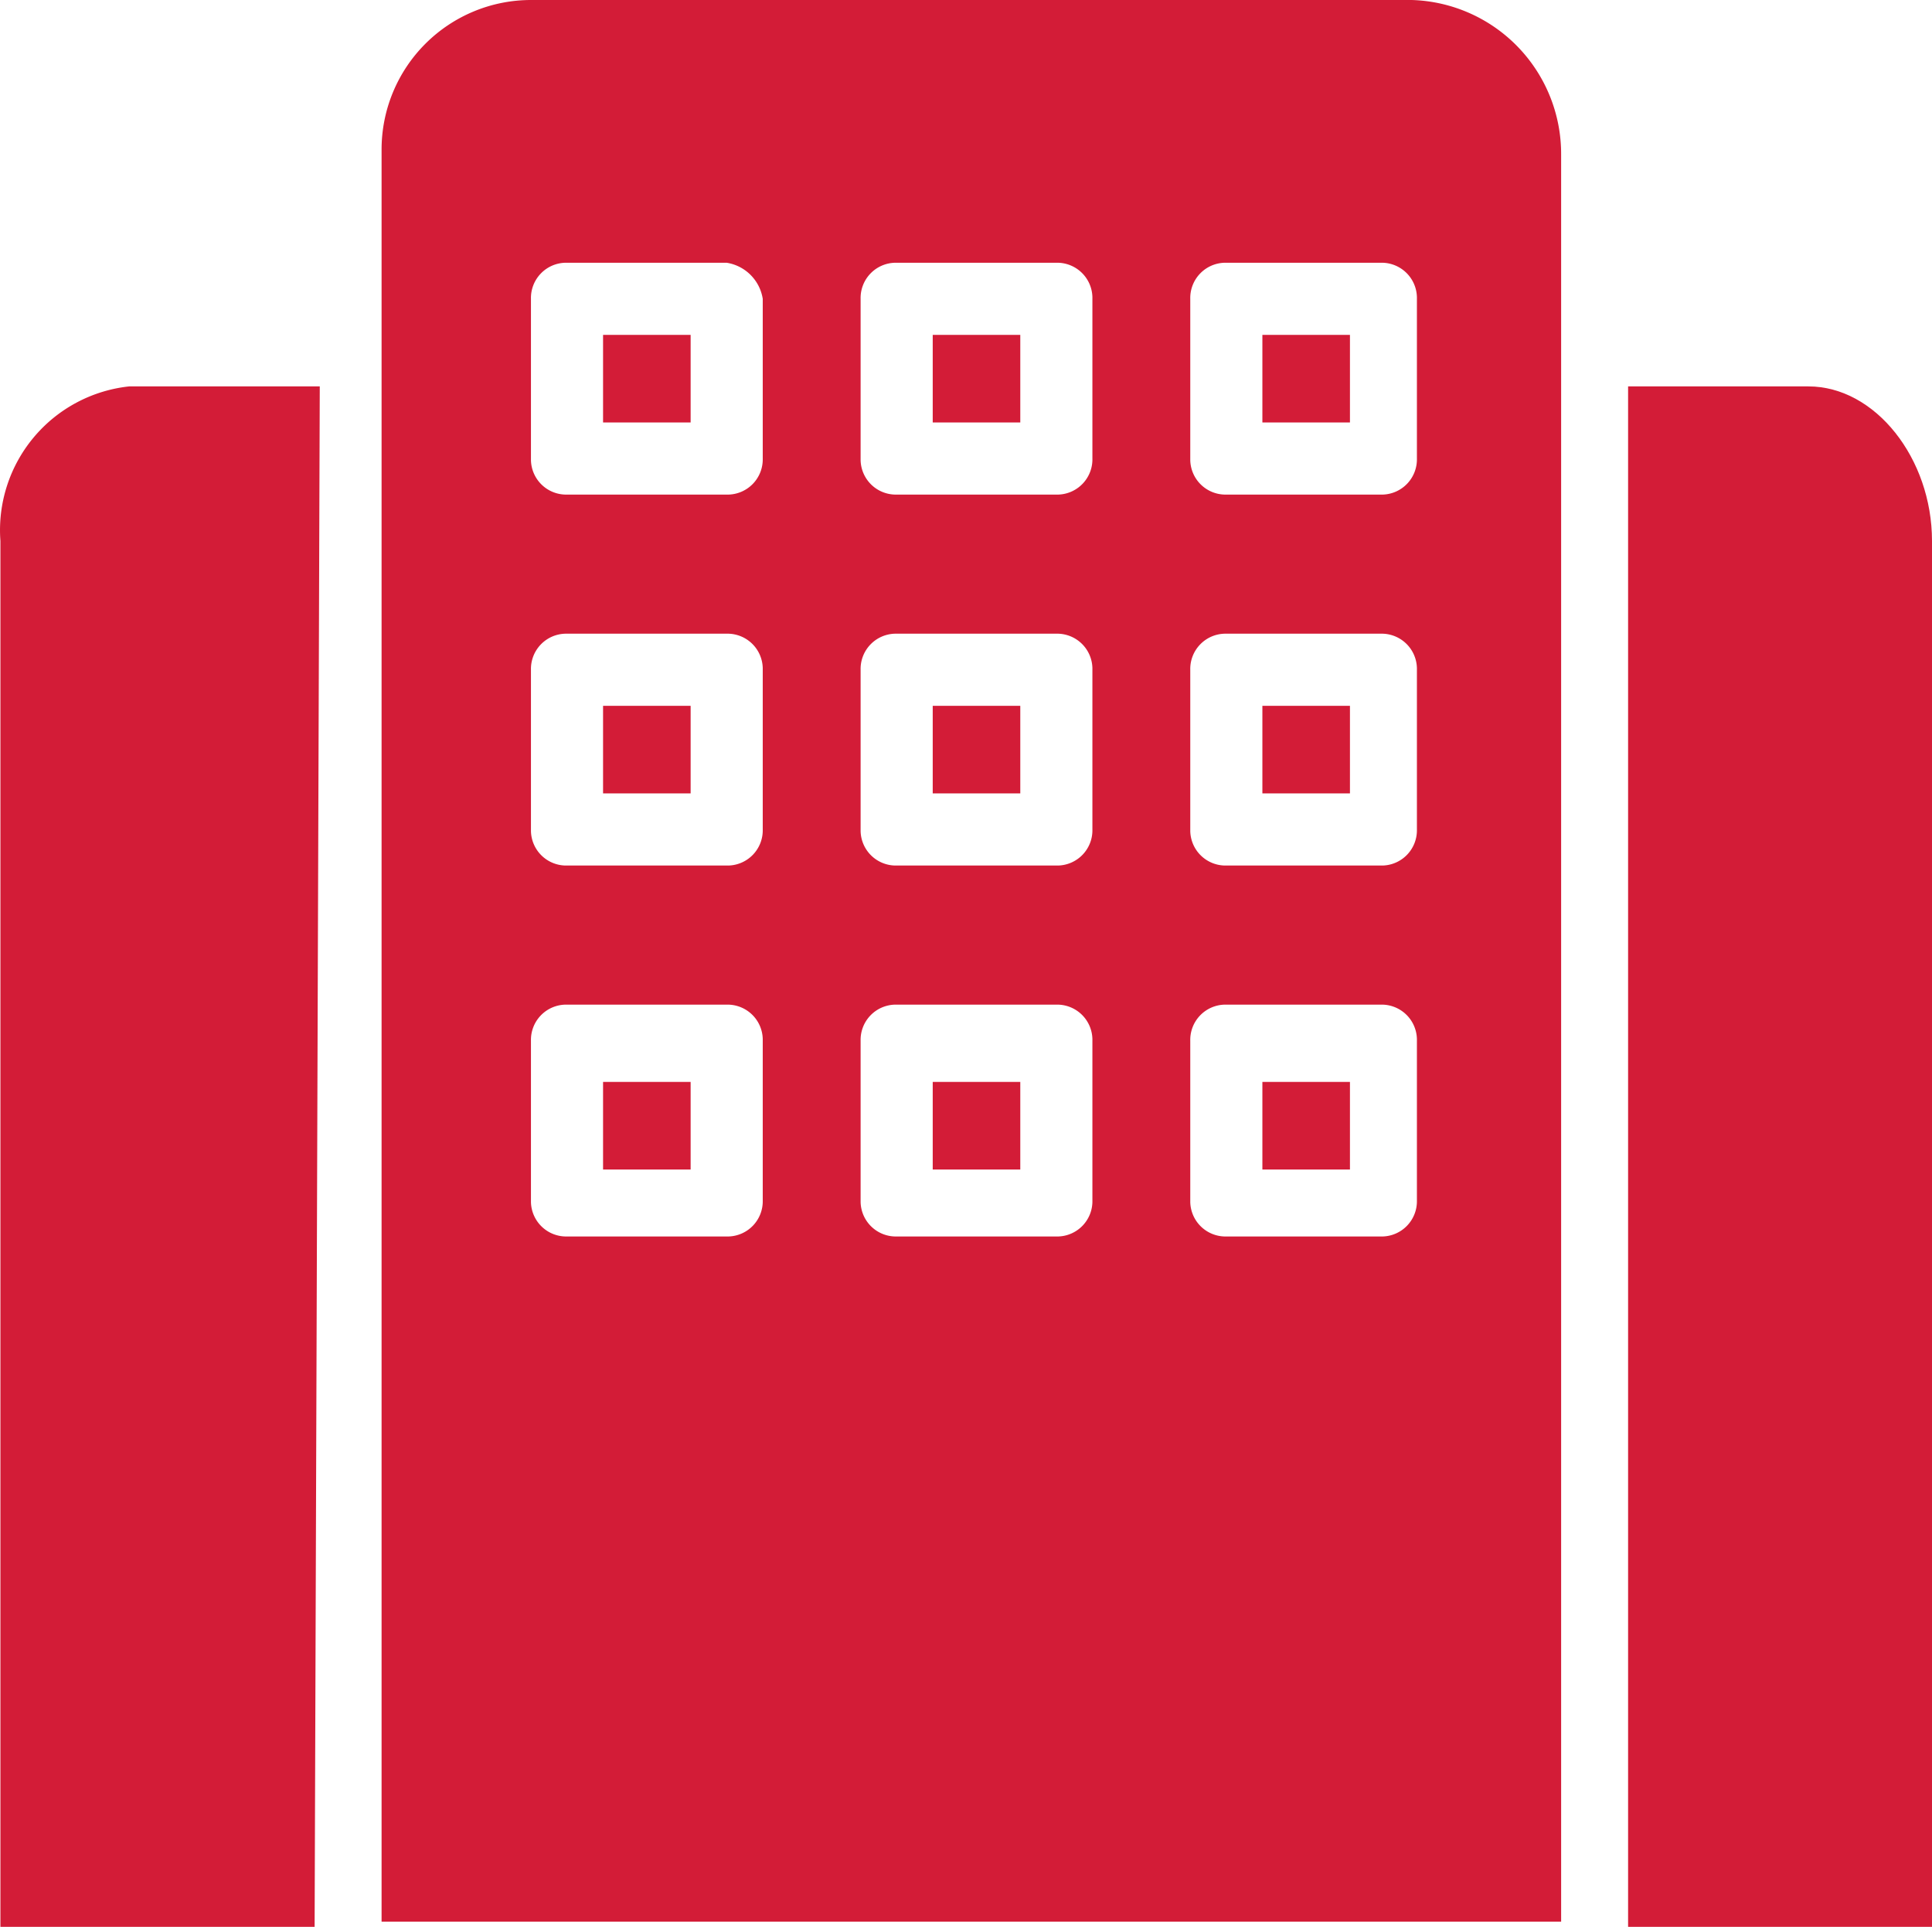
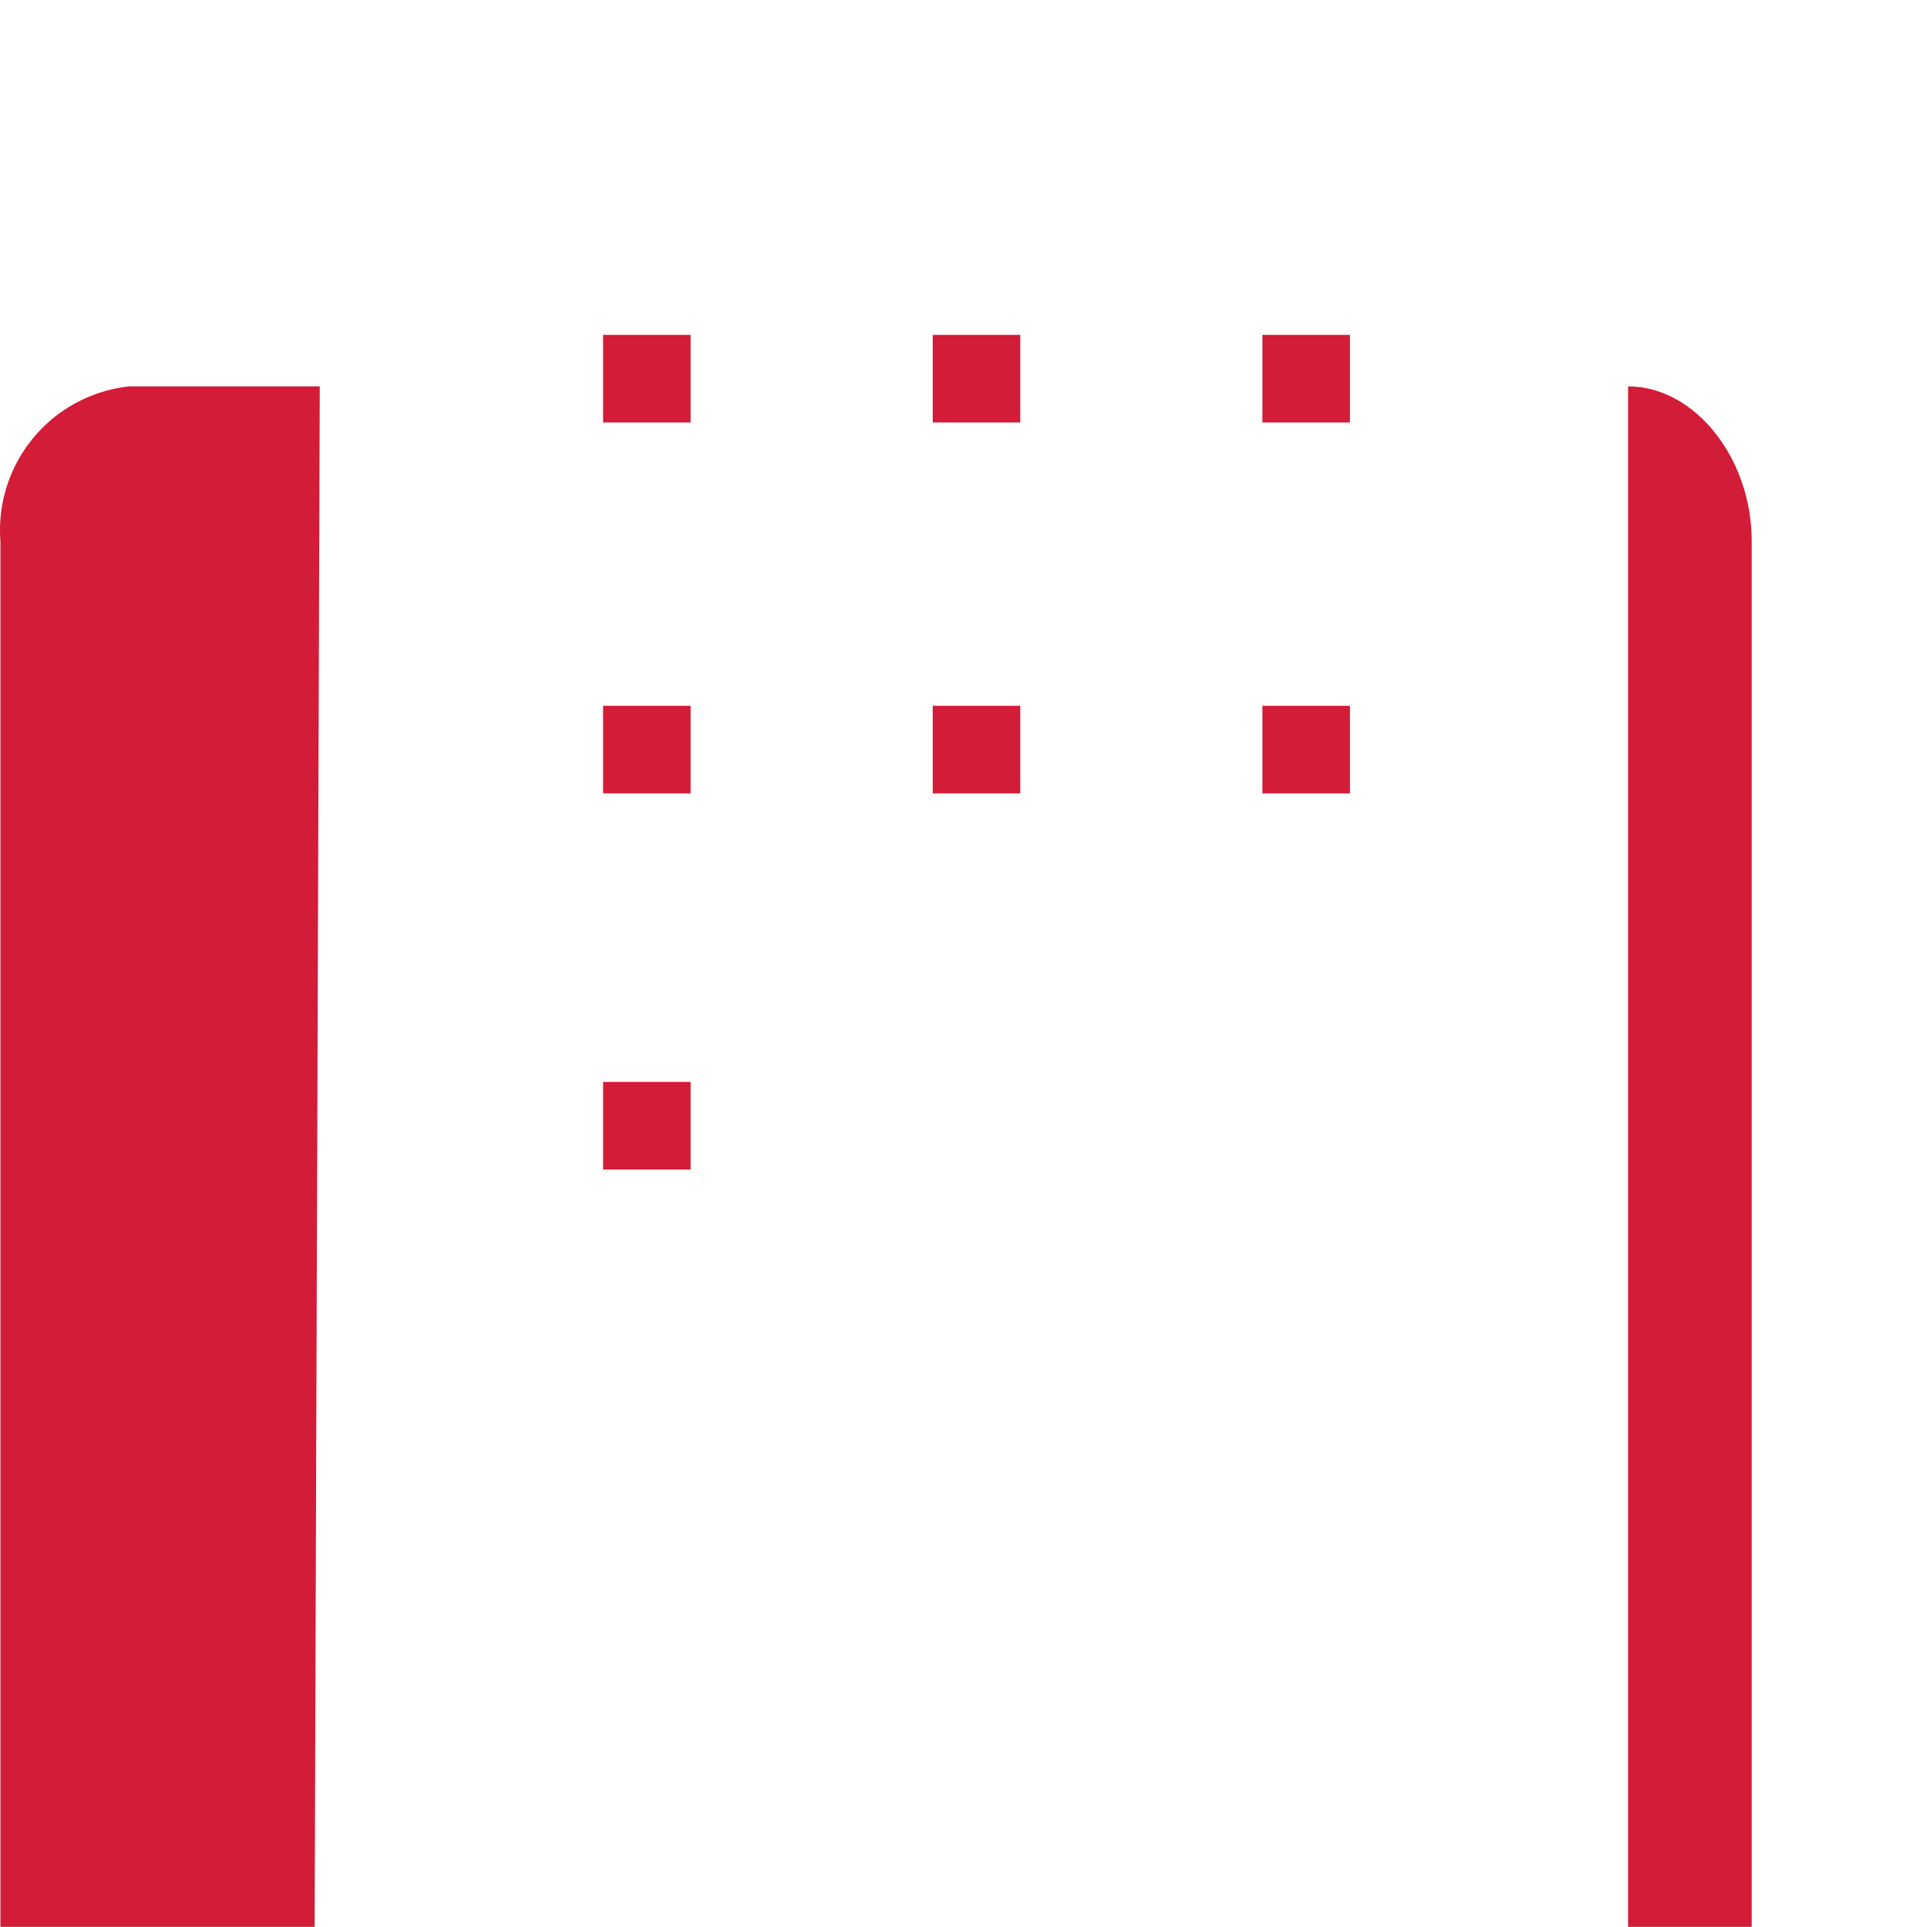
<svg xmlns="http://www.w3.org/2000/svg" id="Layer_1" data-name="Layer 1" width="37.508" height="37.4" viewBox="0 0 37.508 37.4">
  <defs>
    <style>
      .cls-1 {
        fill: #d31c37;
      }
    </style>
  </defs>
  <g>
-     <path class="cls-1" d="M31.6,7.5h3.5c1.3,0,2.4,1.4,2.4,3V37.4H31.6" transform="translate(0.008)" />
+     <path class="cls-1" d="M31.6,7.5c1.3,0,2.4,1.4,2.4,3V37.4H31.6" transform="translate(0.008)" />
    <path class="cls-1" d="M6.2,7.5H2.5a2.807,2.807,0,0,0-2.5,3V37.4H6.1" transform="translate(0.008)" />
    <g>
-       <rect class="cls-1" x="18.108" y="21" width="1.7" height="1.7" />
      <rect class="cls-1" x="18.108" y="13.7" width="1.7" height="1.7" />
      <rect class="cls-1" x="11.708" y="6.5" width="1.7" height="1.7" />
      <rect class="cls-1" x="11.708" y="21" width="1.7" height="1.7" />
      <rect class="cls-1" x="18.108" y="6.5" width="1.7" height="1.7" />
      <rect class="cls-1" x="11.708" y="13.7" width="1.7" height="1.7" />
-       <path class="cls-1" d="M27.4,0H10.3A2.902,2.902,0,0,0,7.4,2.9V37.3H30.3V3A2.989,2.989,0,0,0,27.4,0ZM14.8,23.3a.684.684,0,0,1-.667.7q-.017 0-.033,0H11a.684.684,0,0,1-.7-.667q-0-.017,0-.033V20.2a.684.684,0,0,1,.667-.7q.017-0.0.033,0h3.1a.684.684,0,0,1,.7.667q0.0.017,0,.033Zm0-7.2a.684.684,0,0,1-.667.7q-.017 0-.033,0H11a.684.684,0,0,1-.7-.667q-0-.017,0-.033V13a.684.684,0,0,1,.667-.7q.017-0.0.033,0h3.1a.684.684,0,0,1,.7.667q0.0.017,0,.033Zm0-7.2a.684.684,0,0,1-.667.7q-.017 0-.033,0H11a.684.684,0,0,1-.7-.667q-0-.017,0-.033V5.8a.684.684,0,0,1,.667-.7q.017-0.0.033,0h3.1a.842.842,0,0,1,.7.7Zm6.4,14.4a.684.684,0,0,1-.667.7q-.017 0-.033,0H17.4a.684.684,0,0,1-.7-.667q-0-.017,0-.033V20.2a.684.684,0,0,1,.667-.7q.017-0.0.033,0h3.1a.684.684,0,0,1,.7.667q0.0.017,0,.033Zm0-7.2a.684.684,0,0,1-.667.7q-.017 0-.033,0H17.4a.684.684,0,0,1-.7-.667q-0-.017,0-.033V13a.684.684,0,0,1,.667-.7q.017-0.0.033,0h3.1a.684.684,0,0,1,.7.667q0.0.017,0,.033Zm0-7.2a.684.684,0,0,1-.667.7q-.017 0-.033,0H17.4a.684.684,0,0,1-.7-.667q-0-.017,0-.033V5.8a.684.684,0,0,1,.667-.7q.017-0.0.033,0h3.1a.684.684,0,0,1,.7.667q0.0.017,0,.033Zm6.3,14.4a.684.684,0,0,1-.667.7q-.017 0-.033,0h-3a.684.684,0,0,1-.7-.667q-0-.017,0-.033V20.2a.684.684,0,0,1,.667-.7q.017-0.0.033,0h3a.684.684,0,0,1,.7.667q0.0.017,0,.033Zm0-7.2a.684.684,0,0,1-.667.7q-.017 0-.033,0h-3a.684.684,0,0,1-.7-.667q-0-.017,0-.033V13a.684.684,0,0,1,.667-.7q.017-0.0.033,0h3a.684.684,0,0,1,.7.667q0.0.017,0,.033Zm0-7.2a.684.684,0,0,1-.667.7q-.017 0-.033,0h-3a.684.684,0,0,1-.7-.667q-0-.017,0-.033V5.8a.684.684,0,0,1,.667-.7q.017-0.0.033,0h3a.684.684,0,0,1,.7.667q0.0.017,0,.033Z" transform="translate(0.008)" />
      <rect class="cls-1" x="24.508" y="6.5" width="1.7" height="1.7" />
      <rect class="cls-1" x="24.508" y="13.7" width="1.7" height="1.7" />
-       <rect class="cls-1" x="24.508" y="21" width="1.7" height="1.7" />
    </g>
  </g>
</svg>